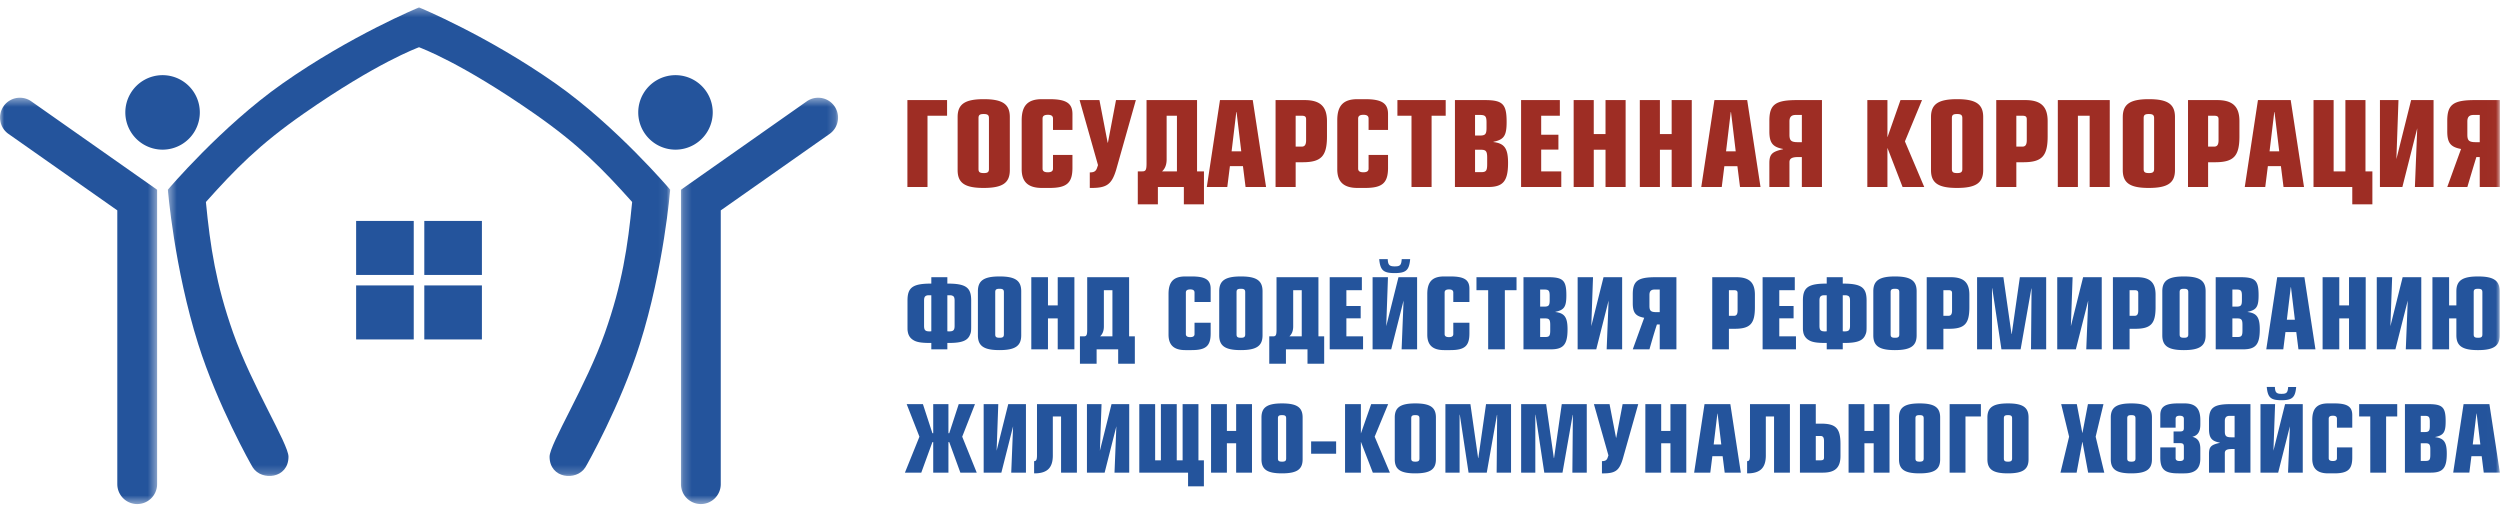
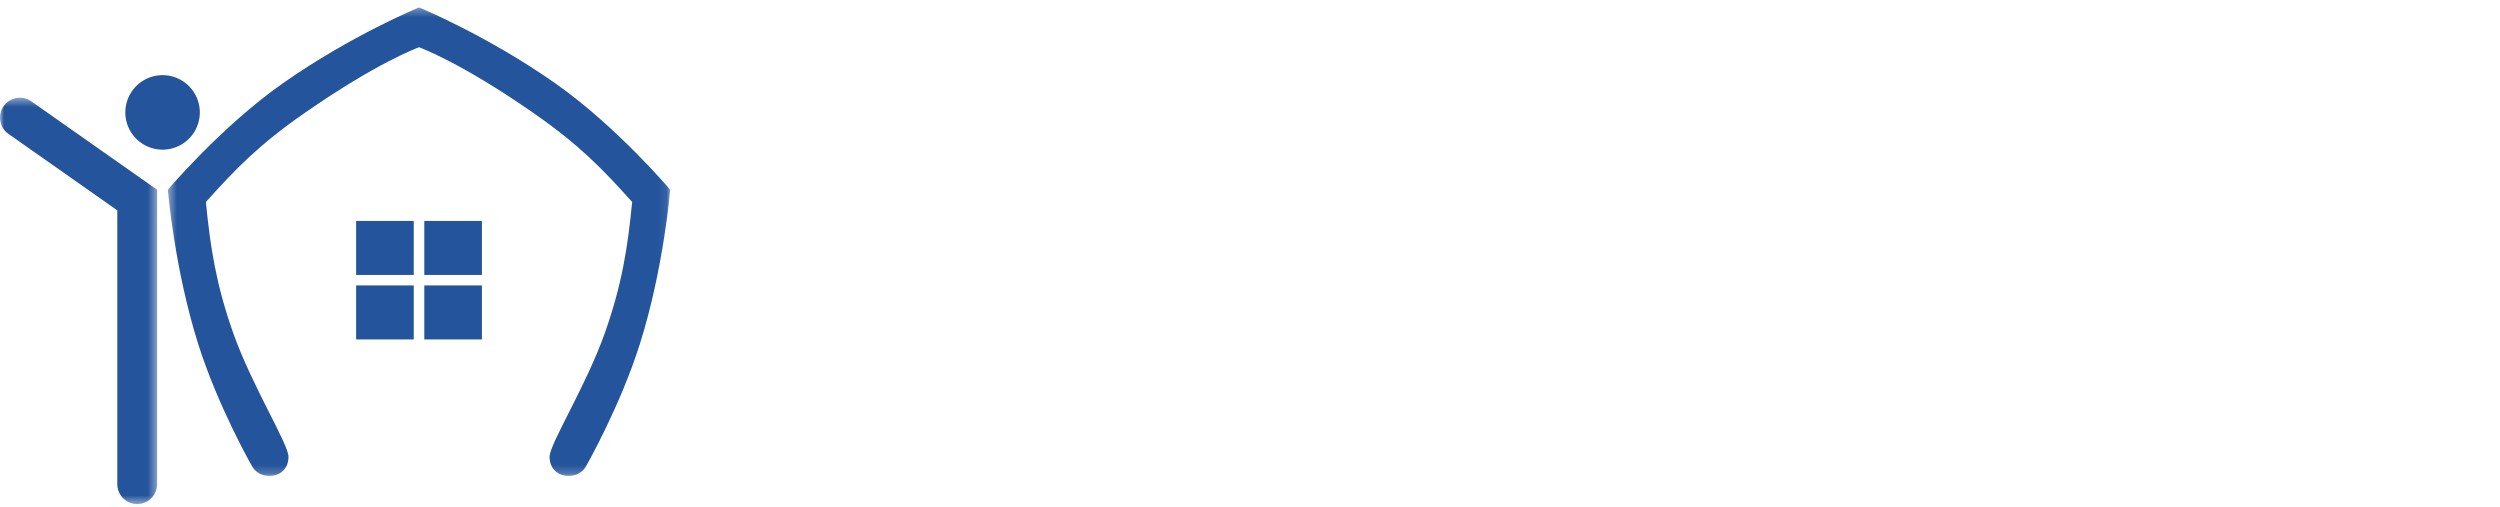
<svg xmlns="http://www.w3.org/2000/svg" xmlns:xlink="http://www.w3.org/1999/xlink" width="296" height="60">
  <defs>
    <path id="a" d="M.436.32h59.478v55.477H.436z" />
    <path id="c" d="M0 .42h18.602v48.11H0z" />
    <path id="e" d="M.219.42H18.82v48.11H.22z" />
    <path id="g" d="M0 59.68h295.99V.884H0z" />
  </defs>
  <g fill="none" fill-rule="evenodd">
    <g transform="translate(19.439 .563)">
      <mask id="b" fill="#fff">
        <use xlink:href="#a" />
      </mask>
      <path fill="#24549C" d="M46.37 9.347C38.242 3.63 30.195.323 30.195.323c-.007-.002-.014-.004-.02-.004-.007 0-.013.002-.02.004 0 0-8.048 3.308-16.176 9.024C6.782 14.407.436 21.898.436 21.898s.749 9.268 3.596 18.284c2.279 7.214 6.226 14.238 6.454 14.594 1.06 1.664 4.232 1.33 4.232-1.267 0-1.497-4.342-8.414-6.548-14.654-2.041-5.775-2.72-10.234-3.23-15.503 3.487-3.891 6.26-6.76 11.606-10.482 8.701-6.058 13.407-7.745 13.627-7.842h.001c.221.097 4.926 1.784 13.628 7.842 5.345 3.722 8.119 6.591 11.606 10.482-.51 5.269-1.188 9.728-3.229 15.503-2.206 6.24-6.548 13.157-6.548 14.654 0 2.597 3.172 2.931 4.232 1.267.228-.356 4.175-7.38 6.453-14.594 2.848-9.016 3.597-18.284 3.597-18.284S53.566 14.407 46.37 9.347" mask="url(#b)" />
    </g>
    <g transform="translate(0 11.151)">
      <mask id="d" fill="#fff">
        <use xlink:href="#c" />
      </mask>
      <path fill="#24549C" d="M13.889 46.17a2.36 2.36 0 0 0 2.357 2.36 2.358 2.358 0 0 0 2.356-2.36V11.314L3.706.848a2.352 2.352 0 0 0-3.278.572 2.359 2.359 0 0 0 .57 3.28l12.89 9.057v32.411z" mask="url(#d)" />
    </g>
    <path fill="#24549C" d="M19.249 8.899a4.41 4.41 0 0 1 0 8.82 4.41 4.41 0 1 1 0-8.82" />
    <g transform="translate(80.406 11.151)">
      <mask id="f" fill="#fff">
        <use xlink:href="#e" />
      </mask>
-       <path fill="#24549C" d="M4.932 46.17a2.36 2.36 0 0 1-2.358 2.36A2.358 2.358 0 0 1 .22 46.17V11.314L15.115.848a2.35 2.35 0 0 1 3.276.572 2.358 2.358 0 0 1-.569 3.281l-12.89 9.057v32.411z" mask="url(#f)" />
    </g>
-     <path fill="#24549C" d="M79.978 8.899a4.41 4.41 0 0 0 0 8.82 4.41 4.41 0 1 0 0-8.82" />
    <mask id="h" fill="#fff">
      <use xlink:href="#g" />
    </mask>
    <path fill="#24549C" d="M42.165 32.554h6.822v-6.396h-6.822zm8.072 0h6.821v-6.396h-6.821zm-8.072 7.636h6.822v-6.396h-6.822zm8.072 0h6.821v-6.396h-6.821z" mask="url(#h)" />
-     <path fill="#9E2D24" d="M112.133 11.85v1.852h-2.317v8.44h-2.38V11.85zm1.25 2.006c0-1.526.865-2.114 3.09-2.114 2.226 0 3.09.588 3.09 2.114v6.28c0 1.529-.864 2.116-3.105 2.116-2.225 0-3.075-.587-3.075-2.115v-6.28zm3.708.125c0-.356-.154-.48-.617-.48-.464 0-.619.109-.619.48v6.033c0 .369.155.478.634.478.448 0 .602-.123.602-.478v-6.033zm9.887 5.878c0 1.806-.665 2.393-2.72 2.393h-.897c-1.622 0-2.394-.712-2.394-2.208v-5.802c0-1.744.726-2.5 2.394-2.5h.897c1.978 0 2.72.479 2.72 1.76v1.882h-2.303v-1.343c0-.308-.2-.448-.602-.448-.433 0-.634.14-.634.448v5.925c0 .294.2.433.619.433.417 0 .617-.139.617-.433v-1.62h2.303v1.513zm.847-8.009h2.348l.974 5.046h.031l.958-5.046h2.35l-2.334 8.255c-.541 1.776-1.144 2.177-3.122 2.146v-1.837c.479 0 .695-.124.835-.462l.139-.402-2.18-7.7zm14.724 8.441v3.905h-2.38v-2.053h-3.075v2.053h-2.38V20.29h.54c.403 0 .496-.185.496-.941v-7.5h5.98v8.441h.819zm-3.199-6.59h-1.22v5.17c0 .632-.186 1.096-.542 1.42h1.762v-6.59zm5.096-1.851h3.88l1.576 10.293h-2.427l-.309-2.469h-1.545l-.31 2.469h-2.425l1.56-10.293zm1.963 1.419h-.031l-.556 4.646h1.143l-.556-4.646zm4.618-1.419h3.43c1.854 0 2.658.755 2.658 2.5v1.79c0 2.361-.68 3.07-2.905 3.07h-.803v2.933h-2.38V11.85zm3.09 5.51c.37 0 .526-.233.526-.757v-2.47c0-.323-.124-.43-.542-.43h-.694v3.657h.71zm10.227 2.499c0 1.806-.665 2.393-2.72 2.393h-.897c-1.622 0-2.394-.712-2.394-2.208v-5.802c0-1.744.726-2.5 2.394-2.5h.897c1.977 0 2.72.479 2.72 1.76v1.882h-2.303v-1.343c0-.308-.2-.448-.603-.448-.432 0-.633.14-.633.448v5.925c0 .294.2.433.618.433s.618-.139.618-.433v-1.62h2.303v1.513zm2.778-6.157h-1.668V11.85h5.717v1.852h-1.67v8.44h-2.379zm5.144-1.852h3.524c2.132 0 2.596.463 2.596 2.578 0 1.65-.31 2.098-1.562 2.36v.032c1.314.153 1.731.77 1.731 2.468 0 2.16-.587 2.855-2.38 2.855h-3.91V11.85zm2.38 4.198h.572c.648 0 .787-.17.787-.911v-.633c0-.74-.139-.894-.787-.894h-.572v2.438zm0 4.335h.71c.603 0 .727-.169.727-.956v-.757c0-.755-.139-.94-.726-.94h-.71v2.653zm5.451-8.533h4.59v1.852h-2.21v2.252h2.04v1.76h-2.04v2.576h2.38v1.853h-4.76zm6.225 0h2.38v4.027h1.392V11.85h2.38v10.293h-2.38v-4.414h-1.391v4.414h-2.38zm7.832 0h2.38v4.027h1.391V11.85h2.38v10.293h-2.38v-4.414h-1.39v4.414h-2.38zm8.836 0h3.879l1.576 10.293h-2.426l-.31-2.469h-1.545l-.308 2.469h-2.426l1.56-10.293zm1.963 1.419h-.031l-.556 4.646h1.143l-.556-4.646zm8.387 8.874v-3.549h-.4c-.774 0-1.067.17-1.067.617v2.932h-2.38v-2.794c0-1.08.295-1.388 1.623-1.68v-.032c-1.236-.232-1.622-.725-1.622-2.084v-1.249c0-1.929.71-2.454 3.276-2.454h2.951v10.293h-2.38zm-.725-8.533c-.51 0-.742.23-.742.77v1.56c0 .708.2.894 1.005.894h.463V13.61h-.726zm8.479-1.76h2.38v4.337l-.015.03h.03l1.53-4.367h2.549l-2.025 4.892 2.289 5.4h-2.566l-1.777-4.598h-.03l.014.032v4.567h-2.38zm7.538 2.006c0-1.526.865-2.114 3.09-2.114 2.225 0 3.09.588 3.09 2.114v6.28c0 1.529-.865 2.116-3.105 2.116-2.225 0-3.075-.587-3.075-2.115v-6.28zm3.709.125c0-.356-.156-.48-.619-.48-.463 0-.617.109-.617.48v6.033c0 .369.154.478.632.478.448 0 .604-.123.604-.478v-6.033zm4.014-2.131h3.431c1.854 0 2.658.755 2.658 2.5v1.79c0 2.361-.68 3.07-2.904 3.07h-.804v2.933h-2.38V11.85zm3.091 5.51c.37 0 .526-.233.526-.757v-2.47c0-.323-.125-.43-.542-.43h-.694v3.657h.71zm10.35 4.783h-2.378v-8.44h-1.392v8.44h-2.38V11.85h6.15zm1.544-8.287c0-1.526.864-2.114 3.089-2.114 2.227 0 3.09.588 3.09 2.114v6.28c0 1.529-.863 2.116-3.105 2.116-2.225 0-3.075-.587-3.075-2.115v-6.28zm3.708.125c0-.356-.155-.48-.619-.48-.462 0-.618.109-.618.48v6.033c0 .369.156.478.635.478.447 0 .602-.123.602-.478v-6.033zm4.014-2.131h3.432c1.852 0 2.657.755 2.657 2.5v1.79c0 2.361-.68 3.07-2.906 3.07h-.804v2.933h-2.38V11.85zm3.09 5.51c.37 0 .527-.233.527-.757v-2.47c0-.323-.125-.43-.542-.43h-.696v3.657h.71zm5.191-5.51h3.878l1.576 10.293h-2.426l-.309-2.469h-1.545l-.31 2.469h-2.426l1.562-10.293zm1.962 1.419h-.03l-.557 4.646h1.144l-.557-4.646zm11.587 7.022v3.905h-2.38v-2.053h-4.59V11.851h2.38v8.44h1.392v-8.44h2.378v8.44zm7.244-8.441v10.293h-2.21l.278-6.96-1.762 6.96h-2.657V11.85h2.194l-.247 6.991 1.745-6.99zm5.467 10.293v-3.549h-.402a273.866 273.866 0 0 0-1.065 3.549h-2.38s.925-2.566 1.623-4.475v-.031c-1.237-.232-1.623-.725-1.623-2.084v-1.249c0-1.929.71-2.454 3.277-2.454h2.95v10.293h-2.38zm-.727-8.533c-.508 0-.74.23-.74.77v1.56c0 .708.2.894 1.004.894h.463V13.61h-.727z" mask="url(#h)" />
-     <path fill="#24549C" d="M110.268 41.362v-.756h-.166c-1 0-1.565-.09-1.949-.332-.372-.217-.59-.539-.667-.974-.038-.217-.038-.217-.038-.705v-3.022c0-1.548.628-1.996 2.82-1.996v-.757h1.898v.757c2.193 0 2.822.448 2.822 1.996v3.022c0 .59-.014.743-.129 1.013-.282.73-.962.998-2.526.998h-.167v.756h-1.898zm0-6.403c-.474 0-.474 0-.602.051-.192.09-.256.244-.256.602v2.958c0 .513.14.666.64.666.027 0 .104 0 .218-.013v-4.264zm1.898 4.264c.116.013.193.013.219.013.5 0 .64-.153.64-.666v-2.958c0-.384-.076-.55-.307-.615-.103-.038-.103-.038-.552-.038v4.264zm3.617-4.738c0-1.267.719-1.754 2.565-1.754s2.565.486 2.565 1.754v5.212c0 1.268-.719 1.755-2.578 1.755-1.846 0-2.552-.487-2.552-1.755v-5.212zm3.078.103c0-.295-.128-.397-.513-.397s-.513.09-.513.397v5.006c0 .307.128.397.526.397.372 0 .5-.102.5-.397v-5.006zm3.245-1.768h1.974v3.342h1.154v-3.341h1.975v8.54h-1.975V37.7h-1.154v3.663h-1.974zm12.259 7.005v3.24h-1.974v-1.704h-2.552v1.704h-1.975v-3.24h.45c.332 0 .41-.154.41-.782v-6.222h4.962v7.004h.68zm-2.654-5.468h-1.013v4.29c0 .525-.154.908-.448 1.178h1.461v-5.468zm11.631 5.11c0 1.497-.552 1.985-2.257 1.985h-.744c-1.346 0-1.987-.59-1.987-1.832v-4.814c0-1.448.603-2.075 1.987-2.075h.744c1.641 0 2.257.396 2.257 1.46v1.562h-1.91v-1.114c0-.256-.167-.372-.5-.372-.36 0-.526.116-.526.372v4.918c0 .242.166.358.512.358.347 0 .514-.116.514-.358V38.21h1.91v1.256zm1.013-4.982c0-1.267.719-1.754 2.565-1.754s2.565.486 2.565 1.754v5.212c0 1.268-.719 1.755-2.578 1.755-1.846 0-2.552-.487-2.552-1.755v-5.212zm3.078.103c0-.295-.128-.397-.513-.397s-.513.09-.513.397v5.006c0 .307.128.397.526.397.372 0 .5-.102.5-.397v-5.006zm9.349 5.237v3.24h-1.974v-1.704h-2.553v1.704h-1.975v-3.24h.45c.333 0 .41-.154.41-.782v-6.222h4.962v7.004h.68zm-2.655-5.468h-1.013v4.29c0 .525-.154.908-.448 1.178h1.461v-5.468zm3.309-1.537h3.809v1.537h-1.834v1.87h1.693v1.46h-1.693v2.138h1.975v1.537h-3.95zm10.349 0v8.542h-1.834l.231-5.776-1.462 5.776h-2.205V32.82h1.821l-.206 5.8 1.45-5.8h2.205zm-3.475-2.138c.026.68.192.858.82.858.642 0 .783-.14.834-.858h1c-.115 1.307-.487 1.652-1.833 1.652s-1.706-.333-1.834-1.652h1.013zm9.67 8.785c0 1.497-.551 1.985-2.257 1.985h-.744c-1.346 0-1.988-.59-1.988-1.832v-4.814c0-1.448.604-2.075 1.988-2.075h.744c1.641 0 2.257.396 2.257 1.46v1.562h-1.91v-1.114c0-.256-.167-.372-.5-.372-.36 0-.526.116-.526.372v4.918c0 .242.166.358.512.358.347 0 .514-.116.514-.358V38.21h1.91v1.256zm2.219-5.11h-1.385v-1.536h4.744v1.536h-1.384v7.004h-1.975zm4.181-1.537h2.924c1.77 0 2.154.385 2.154 2.139 0 1.37-.256 1.741-1.296 1.96v.025c1.09.128 1.436.64 1.436 2.049 0 1.793-.487 2.369-1.975 2.369h-3.243V32.82zm1.975 3.483h.474c.54 0 .654-.14.654-.755v-.525c0-.614-.115-.743-.654-.743h-.474v2.023zm0 3.599h.589c.501 0 .603-.14.603-.795v-.627c0-.627-.115-.78-.603-.78h-.59v2.202zm9.707-7.082v8.542h-1.833l.23-5.776-1.462 5.776h-2.204V32.82h1.82l-.205 5.8 1.449-5.8zm4.451 8.542v-2.946h-.333c-.341 1.006-.885 2.946-.885 2.946h-1.975s.917-2.542 1.346-3.713v-.027c-1.026-.191-1.346-.602-1.346-1.728v-1.037c0-1.6.59-2.037 2.719-2.037h2.449v8.542h-1.975zm-.603-7.081c-.423 0-.615.191-.615.64v1.293c0 .59.167.743.834.743h.384V34.28h-.603zm6.82-1.461h2.847c1.538 0 2.204.628 2.204 2.076v1.484c0 1.96-.563 2.548-2.41 2.548h-.667v2.434h-1.974V32.82zm2.563 4.572c.309 0 .438-.192.438-.627v-2.049c0-.27-.103-.36-.45-.36h-.577v3.036h.59zm3.4-4.572h3.81v1.537h-1.835v1.87h1.693v1.46h-1.693v2.138h1.976v1.537h-3.95zm7.592 8.542v-.756h-.166c-1 0-1.564-.09-1.95-.332a1.333 1.333 0 0 1-.667-.974c-.038-.217-.038-.217-.038-.705v-3.022c0-1.548.629-1.996 2.82-1.996v-.757h1.898v.757c2.194 0 2.822.448 2.822 1.996v3.022c0 .59-.012.743-.129 1.013-.281.73-.961.998-2.525.998h-.168v.756h-1.897zm0-6.403c-.474 0-.474 0-.604.051-.19.09-.256.244-.256.602v2.958c0 .513.142.666.642.666.026 0 .103 0 .218-.013v-4.264zm1.897 4.264c.116.013.192.013.219.013.5 0 .641-.153.641-.666v-2.958c0-.384-.076-.55-.309-.615-.102-.038-.102-.038-.551-.038v4.264zm3.618-4.738c0-1.267.718-1.754 2.564-1.754s2.566.486 2.566 1.754v5.212c0 1.268-.72 1.755-2.578 1.755-1.847 0-2.552-.487-2.552-1.755v-5.212zm3.077.103c0-.295-.127-.397-.513-.397-.384 0-.514.09-.514.397v5.006c0 .307.13.397.528.397.372 0 .499-.102.499-.397v-5.006zm3.246-1.768h2.847c1.538 0 2.204.628 2.204 2.076v1.484c0 1.96-.564 2.548-2.41 2.548h-.667v2.434h-1.974V32.82zm2.563 4.572c.308 0 .437-.192.437-.627v-2.049c0-.27-.103-.36-.449-.36h-.577v3.036h.589zm5.196-3.252h-.027v7.222h-1.769v-8.541h3.116l.962 6.723h.025l.963-6.723h3.115v8.541h-1.796l.065-7.197h-.025l-1.27 7.197h-2.27zm12.964-1.32v8.542h-1.833l.231-5.776-1.463 5.776h-2.204V32.82h1.82l-.205 5.8 1.449-5.8zm1.323 0h2.847c1.537 0 2.204.628 2.204 2.076v1.484c0 1.96-.564 2.548-2.41 2.548h-.668v2.434h-1.973V32.82zm2.563 4.572c.309 0 .438-.192.438-.627v-2.049c0-.27-.104-.36-.45-.36h-.578v3.036h.59zm3.284-2.907c0-1.267.717-1.754 2.563-1.754 1.849 0 2.566.486 2.566 1.754v5.212c0 1.268-.717 1.755-2.577 1.755-1.846 0-2.552-.487-2.552-1.755v-5.212zm3.076.103c0-.295-.127-.397-.513-.397-.383 0-.51.09-.51.397v5.006c0 .307.127.397.525.397.371 0 .498-.102.498-.397v-5.006zm3.247-1.768h2.924c1.77 0 2.154.385 2.154 2.139 0 1.37-.257 1.741-1.295 1.96v.025c1.089.128 1.435.64 1.435 2.049 0 1.793-.486 2.369-1.974 2.369h-3.244V32.82zm1.974 3.483h.474c.538 0 .655-.14.655-.755v-.525c0-.614-.117-.743-.655-.743h-.474v2.023zm0 3.599h.59c.5 0 .603-.14.603-.795v-.627c0-.627-.115-.78-.603-.78h-.59v2.202zm5.309-7.082h3.22l1.307 8.542h-2.014l-.256-2.049h-1.281l-.257 2.049h-2.014l1.295-8.541zm1.629 1.18h-.026l-.462 3.854h.95L271.251 34zm3.745-1.18h1.974v3.342h1.154v-3.341h1.975v8.54h-1.975V37.7h-1.154v3.663h-1.974zm11.683 0v8.542h-1.834l.232-5.776-1.463 5.776h-2.205V32.82h1.821l-.206 5.8 1.45-5.8zm4.155 1.665c0-1.267.718-1.754 2.564-1.754 1.847 0 2.565.486 2.565 1.754v5.212c0 1.268-.718 1.755-2.578 1.755-1.833 0-2.551-.487-2.551-1.755V37.7h-.86v3.662H288V32.82h1.974v3.343h.86v-1.678zm3.077.103c0-.295-.128-.397-.513-.397s-.513.09-.513.397v5.006c0 .307.128.397.527.397.371 0 .5-.102.5-.397v-5.006zM112.294 47.85v3.416l-.012.024h.11l1.12-3.44h1.924l-1.51 3.855 1.718 4.256h-1.937l-1.315-3.612h-.11l.012.025v3.587h-1.802v-3.587l.012-.025h-.11l-1.315 3.612h-1.937l1.718-4.256-1.51-3.856h1.923l1.122 3.441h.11l-.013-.024V47.85zm9.178 0v8.111h-1.742l.22-5.485-1.389 5.485h-2.095V47.85h1.73L118 53.36l1.377-5.51zm6.034 8.112h-1.876v-6.653h-.975v4.61c0 1.483-.67 2.139-2.216 2.128v-1.448c.255 0 .341-.17.341-.717V47.85h4.726v8.113zm6.194-8.112v8.111h-1.742l.219-5.485-1.388 5.485h-2.095V47.85h1.729l-.195 5.51 1.376-5.51zm8.842 6.652v3.077h-1.875v-1.617h-5.774v-8.113h1.876v6.653h.682V47.85h1.876v6.653h.695V47.85h1.874v6.653zm.847-6.652h1.876v3.174h1.095v-3.175h1.876v8.112h-1.876v-3.478h-1.095v3.478h-1.876zm5.971 1.58c0-1.204.681-1.666 2.435-1.666s2.436.462 2.436 1.666v4.95c0 1.205-.682 1.667-2.448 1.667-1.754 0-2.424-.462-2.424-1.667v-4.95zm2.922.097c0-.28-.122-.376-.487-.376-.366 0-.487.085-.487.376v4.756c0 .292.121.377.5.377.352 0 .474-.098.474-.377v-4.756zm2.956 4.197h2.96v-1.46h-2.96zm4.017-5.874h1.875v3.416l-.012.024h.025l1.205-3.44h2.01l-1.596 3.855 1.803 4.256h-2.022l-1.4-3.624h-.025l.012.024v3.6h-1.875zm5.886 1.58c0-1.204.683-1.666 2.437-1.666 1.753 0 2.436.462 2.436 1.666v4.95c0 1.205-.683 1.667-2.449 1.667-1.754 0-2.424-.462-2.424-1.667v-4.95zm2.923.097c0-.28-.122-.376-.486-.376-.366 0-.487.085-.487.376v4.756c0 .292.12.377.499.377.352 0 .474-.098.474-.377v-4.756zm4.778-.425h-.025v6.859h-1.68v-8.112h2.96l.913 6.385h.024l.914-6.385h2.96v8.112h-1.705l.06-6.835h-.024l-1.205 6.835h-2.156zm8.965 0h-.024v6.859h-1.68v-8.112h2.96l.913 6.385H184l.913-6.385h2.96v8.112h-1.705l.06-6.835h-.024L185 55.96h-2.156zm6.913-1.252h1.851l.768 3.977h.024l.756-3.978h1.85l-1.838 6.507c-.427 1.399-.901 1.715-2.46 1.691v-1.449c.377 0 .548-.096.657-.363l.11-.317-1.718-6.069zm6.09 0h1.875v3.174h1.096v-3.175h1.876v8.112h-1.876v-3.478h-1.096v3.478h-1.876zm7.007 0h3.056l1.242 8.111h-1.91l-.245-1.945h-1.217l-.244 1.945h-1.912l1.23-8.112zm1.546 1.118h-.024l-.44 3.66h.902l-.438-3.66zm8.562 6.994h-1.876v-6.653h-.974v4.61c0 1.483-.669 2.139-2.216 2.128v-1.448c.256 0 .34-.17.34-.717V47.85h4.726v8.113zm3.065-8.112v2.31h.633c1.754 0 2.29.56 2.29 2.42v1.411c0 1.375-.633 1.97-2.095 1.97h-2.704V47.85h1.876zm0 6.652h.547c.33 0 .427-.085.427-.34v-1.946c0-.415-.122-.597-.414-.597h-.56v2.883zm3.883-6.652h1.875v3.174h1.096v-3.175h1.876v8.112h-1.876v-3.478h-1.096v3.478h-1.875zm5.969 1.58c0-1.204.682-1.666 2.437-1.666 1.753 0 2.436.462 2.436 1.666v4.95c0 1.205-.683 1.667-2.448 1.667-1.754 0-2.425-.462-2.425-1.667v-4.95zm2.924.097c0-.28-.121-.376-.487-.376s-.488.085-.488.376v4.756c0 .292.122.377.5.377.354 0 .475-.098.475-.377v-4.756zm6.773-1.677v1.459h-1.826v6.652h-1.876V47.85zm.771 1.58c0-1.204.682-1.666 2.436-1.666s2.436.462 2.436 1.666v4.95c0 1.205-.682 1.667-2.447 1.667-1.754 0-2.425-.462-2.425-1.667v-4.95zm2.923.097c0-.28-.122-.376-.487-.376s-.487.085-.487.376v4.756c0 .292.122.377.5.377.352 0 .474-.098.474-.377v-4.756zm6.75 2.177l-.938-3.855h1.85l.649 3.394h.022l.646-3.394h1.84l-.925 3.855 1.021 4.258h-1.91l-.672-3.624h-.022l-.671 3.624h-1.912zm4.935-2.274c0-1.204.682-1.666 2.437-1.666 1.753 0 2.436.462 2.436 1.666v4.95c0 1.205-.683 1.667-2.449 1.667-1.753 0-2.424-.462-2.424-1.667v-4.95zm2.924.097c0-.28-.122-.376-.487-.376s-.488.085-.488.376v4.756c0 .292.123.377.5.377.353 0 .475-.098.475-.377v-4.756zm7.678.755c0 .826-.307 1.289-.952 1.435.659.158.951.596.951 1.435v1.155c0 1.18-.61 1.74-1.889 1.74h-.707c-1.62 0-2.143-.462-2.143-1.886v-1.192h1.815v1.278c0 .231.159.34.488.34.328 0 .488-.109.488-.34v-1.362c0-.316-.11-.415-.464-.415h-.755v-1.385h.755c.353 0 .464-.098.464-.402v-1.106c0-.244-.16-.353-.5-.353-.317 0-.476.11-.476.353v1.058h-1.815V49.15c0-1.01.585-1.388 2.143-1.388h.707c1.317 0 1.89.597 1.89 1.972v.547zm4.059 5.68v-2.797h-.316c-.61 0-.842.132-.842.486v2.31h-1.875v-2.2c0-.852.231-1.096 1.28-1.326v-.025c-.976-.182-1.28-.571-1.28-1.642v-.985c0-1.521.56-1.934 2.582-1.934h2.326v8.113h-1.875zm-.572-6.726c-.403 0-.586.182-.586.607v1.23c0 .56.159.705.792.705h.366v-2.542h-.572zm8.641-1.386v8.111h-1.743l.219-5.485-1.387 5.485h-2.095V47.85h1.729l-.196 5.51 1.378-5.51h2.095zm-3.3-2.032c.023.645.182.814.778.814.609 0 .742-.133.793-.814h.949c-.11 1.24-.463 1.569-1.742 1.569-1.28 0-1.62-.316-1.742-1.57h.964zm9.162 8.344c0 1.422-.524 1.885-2.144 1.885h-.706c-1.279 0-1.888-.56-1.888-1.74v-4.574c0-1.373.573-1.97 1.888-1.97h.706c1.558 0 2.143.378 2.143 1.387v1.484h-1.814v-1.058c0-.243-.157-.354-.475-.354-.341 0-.498.11-.498.354v4.67c0 .23.157.34.486.34.33 0 .487-.11.487-.34V52.97h1.814v1.193zm2.131-4.853h-1.315v-1.46h4.506v1.46h-1.316v6.653h-1.875zm4.103-1.459h2.777c1.68 0 2.046.364 2.046 2.03 0 1.302-.243 1.655-1.23 1.861v.024c1.035.122 1.363.609 1.363 1.946 0 1.703-.462 2.25-1.876 2.25h-3.08V47.85zm1.874 3.307h.452c.511 0 .621-.133.621-.717v-.499c0-.584-.11-.705-.621-.705h-.452v1.921zm0 3.418h.562c.475 0 .571-.134.571-.754v-.596c0-.596-.11-.742-.57-.742h-.563v2.092zm5.072-6.725h3.056l1.243 8.111h-1.912l-.244-1.945h-1.217l-.244 1.945h-1.913l1.23-8.112zm1.546 1.118h-.022l-.44 3.66h.9l-.438-3.66z" mask="url(#h)" />
  </g>
</svg>